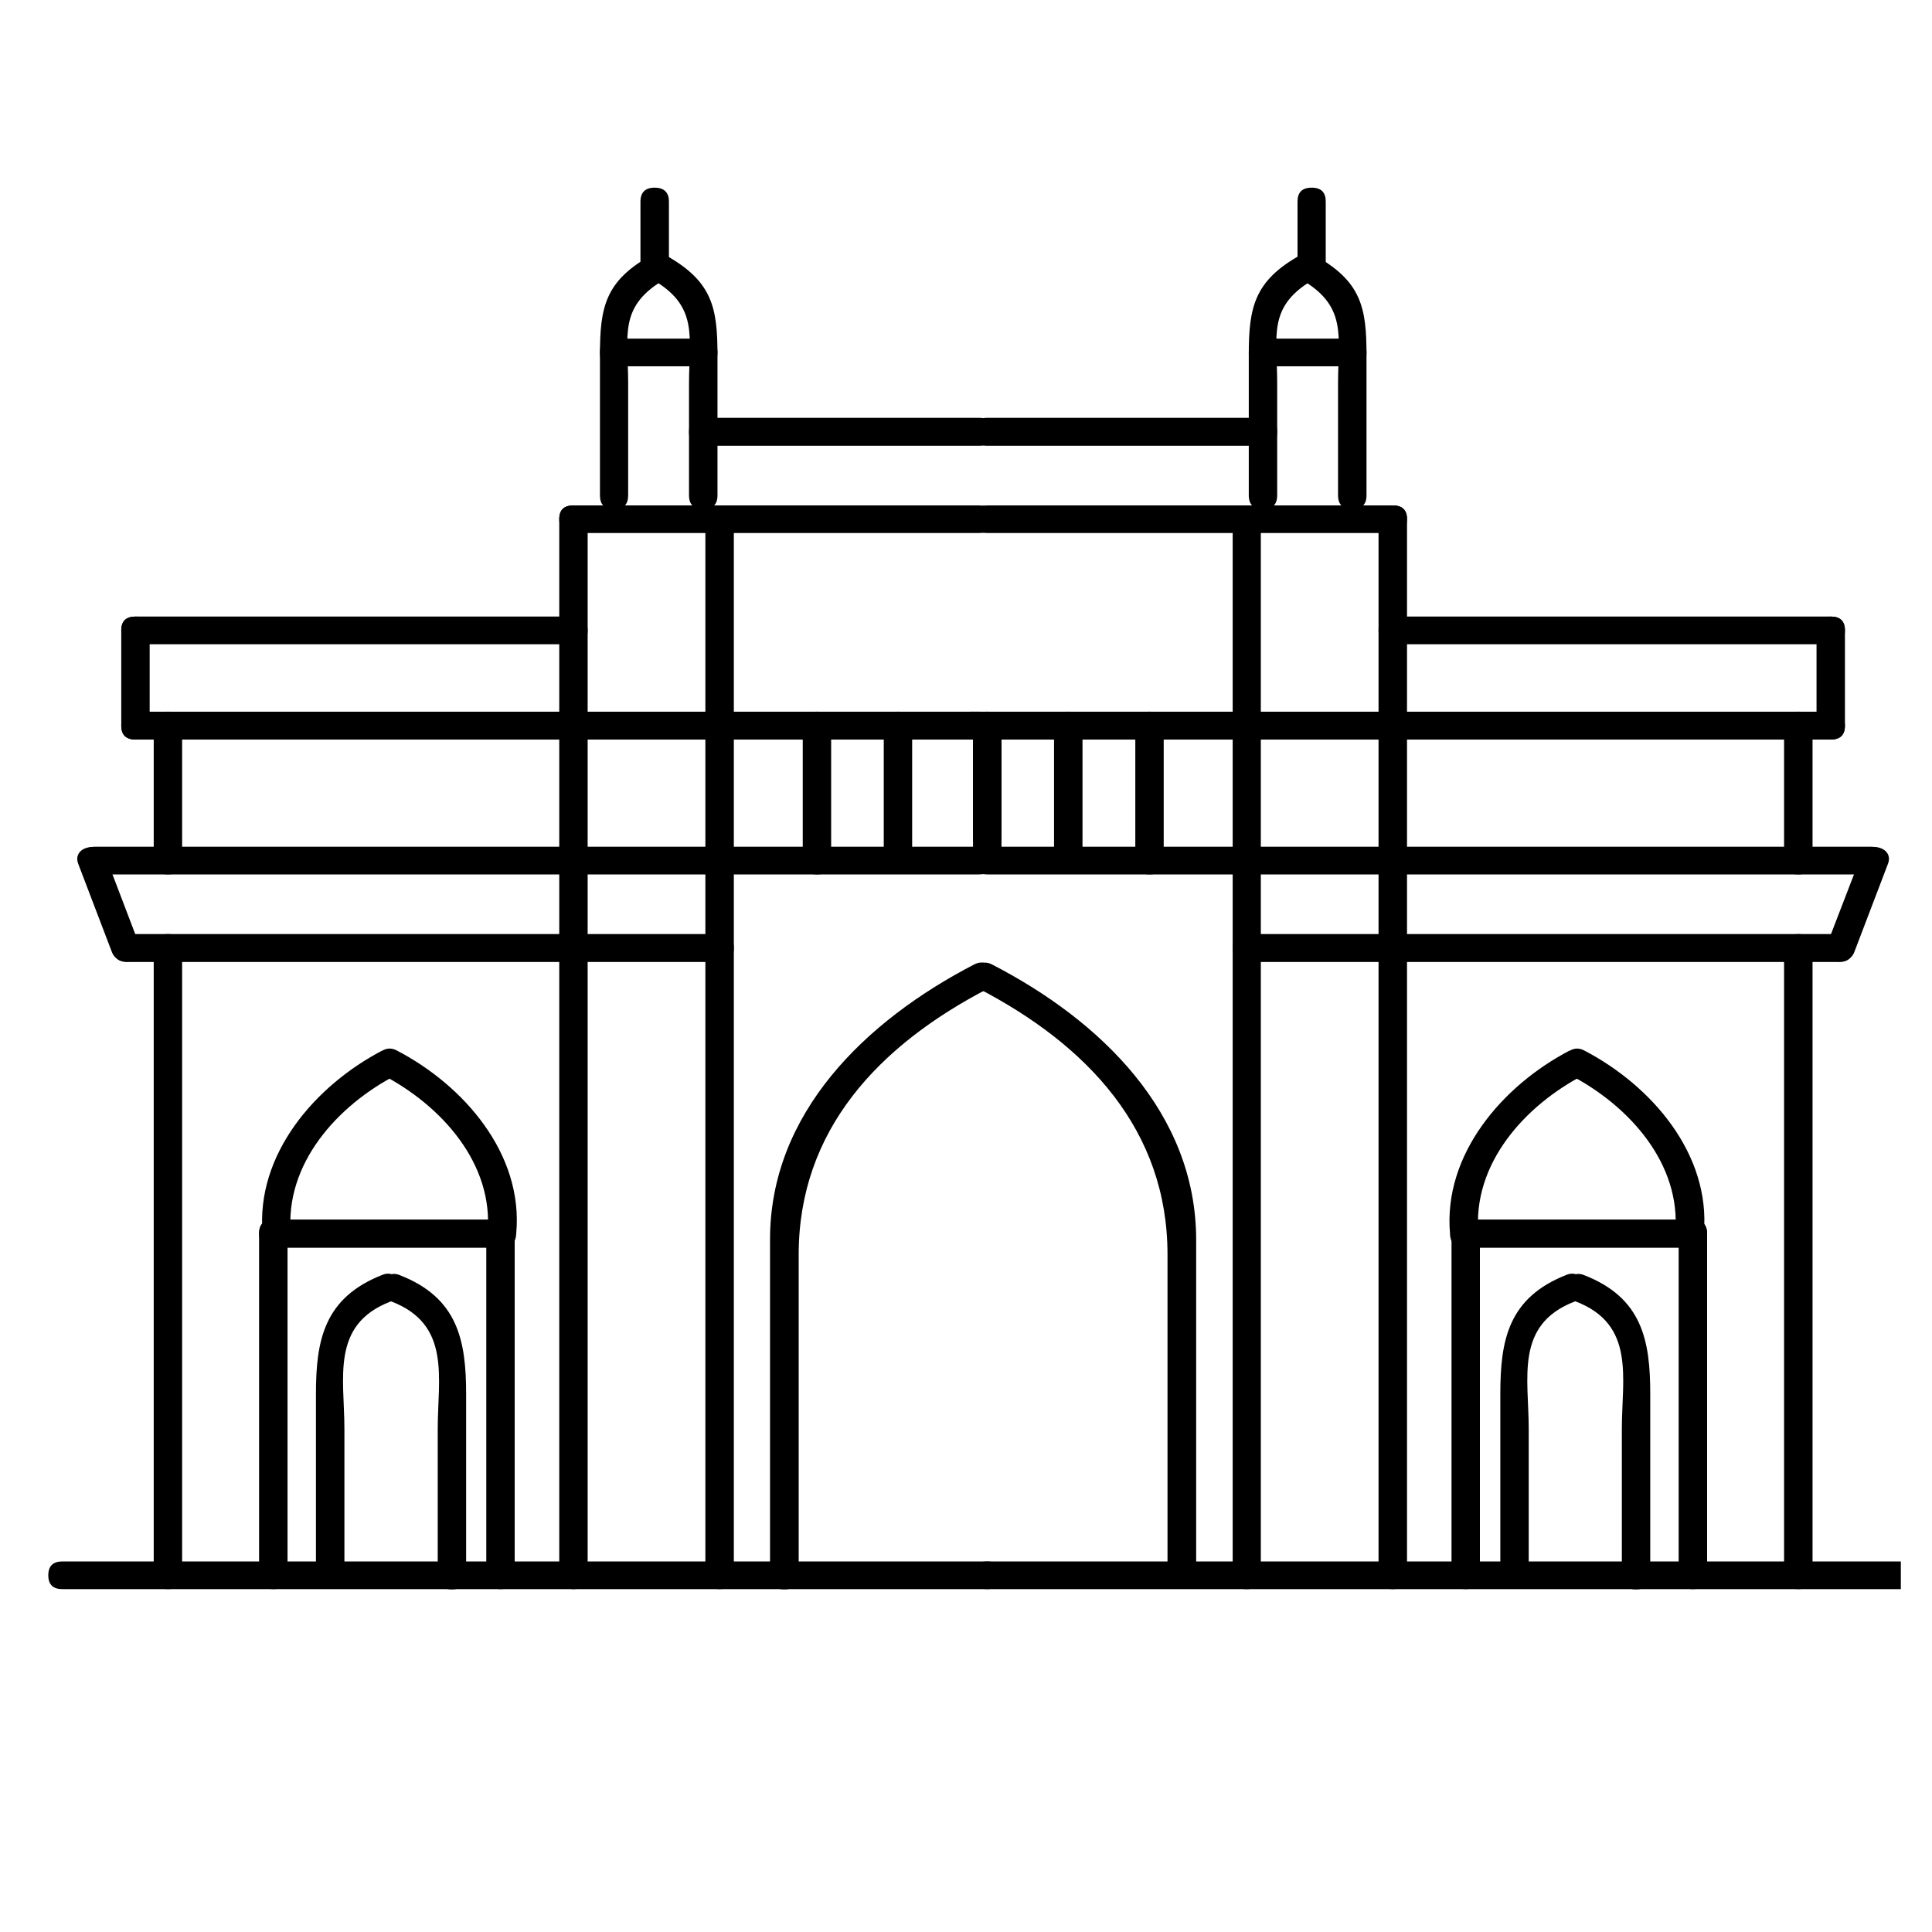
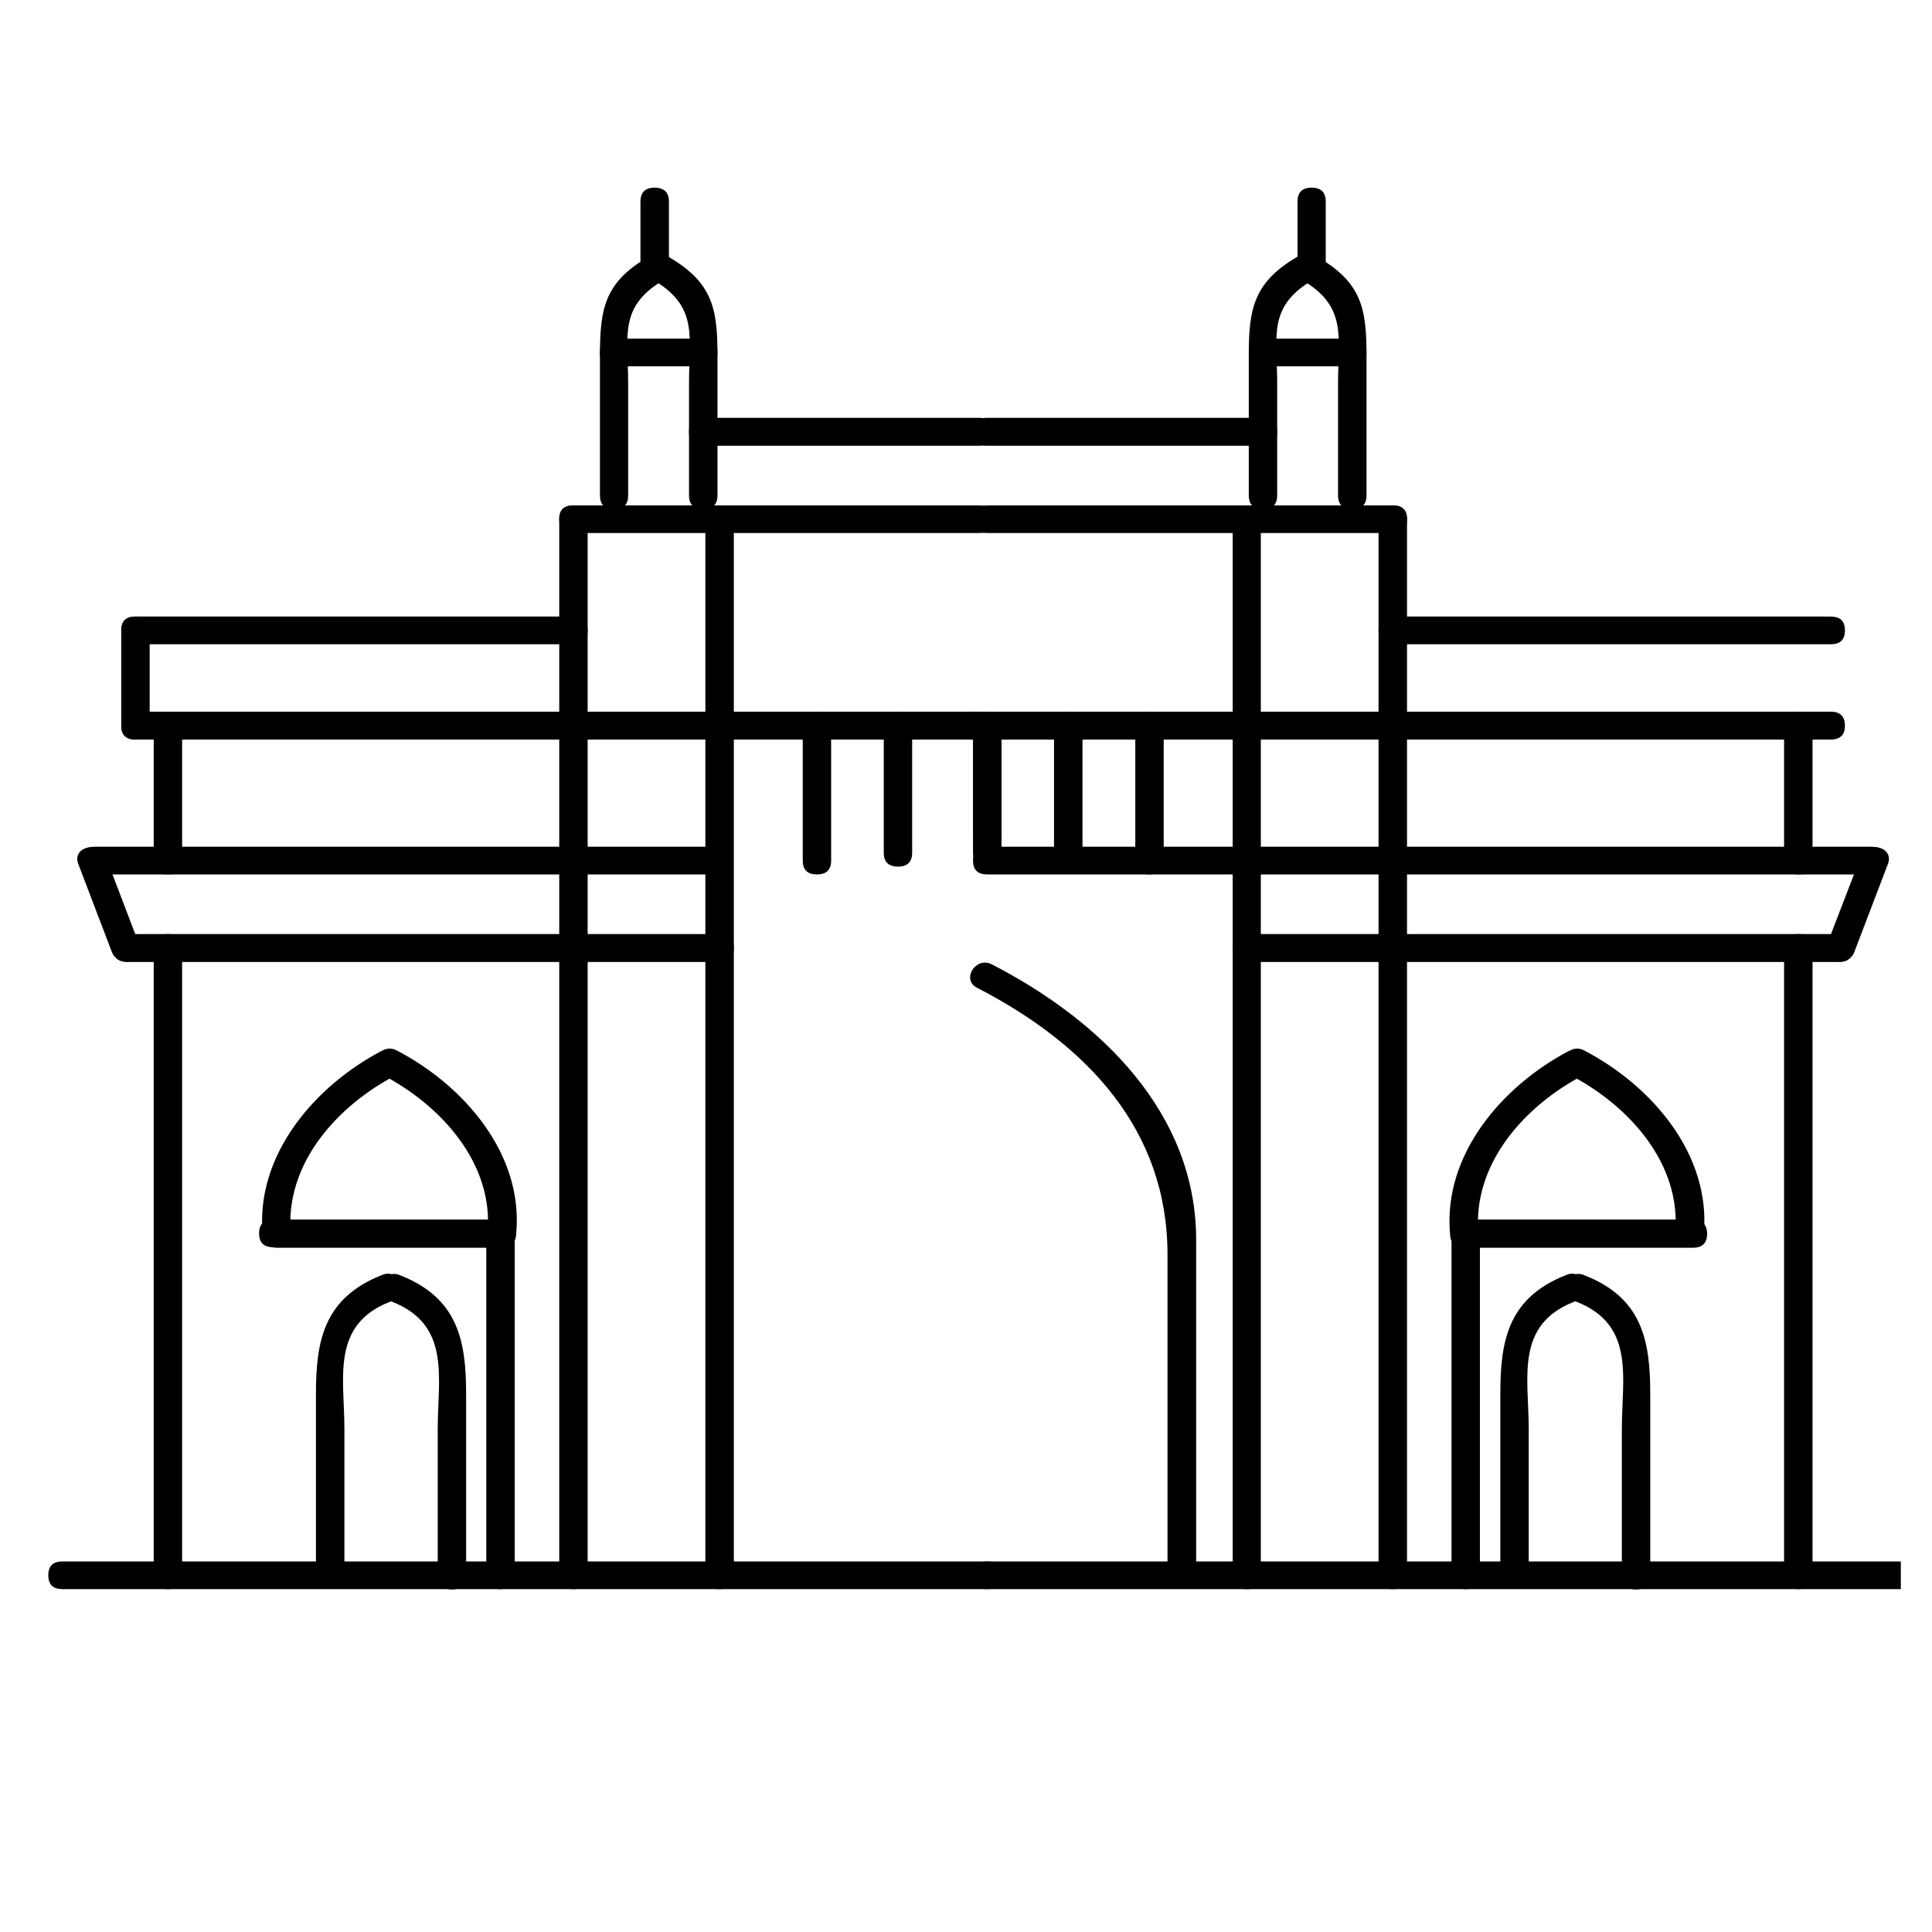
<svg xmlns="http://www.w3.org/2000/svg" width="40" zoomAndPan="magnify" viewBox="0 0 30 30" height="40" preserveAspectRatio="xMidYMid meet" version="1.0">
  <defs>
    <clipPath id="38cea5e26f">
      <path d="M 0.746 24 L 16 24 L 16 24.676 L 0.746 24.676 Z M 0.746 24 " clip-rule="nonzero" />
    </clipPath>
    <clipPath id="e952ee6b0d">
-       <path d="M 2 14 L 3 14 L 3 24.676 L 2 24.676 Z M 2 14 " clip-rule="nonzero" />
+       <path d="M 2 14 L 3 14 L 3 24.676 L 2 24.676 Z " clip-rule="nonzero" />
    </clipPath>
    <clipPath id="89821c473d">
      <path d="M 8 7 L 10 7 L 10 24.676 L 8 24.676 Z M 8 7 " clip-rule="nonzero" />
    </clipPath>
    <clipPath id="d9a83550a3">
      <path d="M 10 7 L 12 7 L 12 24.676 L 10 24.676 Z M 10 7 " clip-rule="nonzero" />
    </clipPath>
    <clipPath id="c575d2327d">
      <path d="M 9 2.902 L 11 2.902 L 11 5 L 9 5 Z M 9 2.902 " clip-rule="nonzero" />
    </clipPath>
    <clipPath id="6c857cac54">
      <path d="M 4 18 L 5 18 L 5 24.676 L 4 24.676 Z M 4 18 " clip-rule="nonzero" />
    </clipPath>
    <clipPath id="67a0edd940">
      <path d="M 7 18 L 8 18 L 8 24.676 L 7 24.676 Z M 7 18 " clip-rule="nonzero" />
    </clipPath>
    <clipPath id="0324d00356">
      <path d="M 4 19 L 7 19 L 7 24.676 L 4 24.676 Z M 4 19 " clip-rule="nonzero" />
    </clipPath>
    <clipPath id="d348f764e6">
      <path d="M 5 19 L 8 19 L 8 24.676 L 5 24.676 Z M 5 19 " clip-rule="nonzero" />
    </clipPath>
    <clipPath id="621d272336">
      <path d="M 11 14 L 16 14 L 16 24.676 L 11 24.676 Z M 11 14 " clip-rule="nonzero" />
    </clipPath>
    <clipPath id="fdc0c9c2c3">
      <path d="M 15 24 L 29.516 24 L 29.516 24.676 L 15 24.676 Z M 15 24 " clip-rule="nonzero" />
    </clipPath>
    <clipPath id="1ac672d7ad">
      <path d="M 27 14 L 29 14 L 29 24.676 L 27 24.676 Z M 27 14 " clip-rule="nonzero" />
    </clipPath>
    <clipPath id="1268aa1e17">
      <path d="M 21 7 L 22 7 L 22 24.676 L 21 24.676 Z M 21 7 " clip-rule="nonzero" />
    </clipPath>
    <clipPath id="39a1a1ff17">
      <path d="M 19 7 L 20 7 L 20 24.676 L 19 24.676 Z M 19 7 " clip-rule="nonzero" />
    </clipPath>
    <clipPath id="6f7504a164">
      <path d="M 19 13 L 29.516 13 L 29.516 14 L 19 14 Z M 19 13 " clip-rule="nonzero" />
    </clipPath>
    <clipPath id="9e8e2a9315">
      <path d="M 28 13 L 29.516 13 L 29.516 15 L 28 15 Z M 28 13 " clip-rule="nonzero" />
    </clipPath>
    <clipPath id="9b44a97278">
      <path d="M 20 2.902 L 21 2.902 L 21 5 L 20 5 Z M 20 2.902 " clip-rule="nonzero" />
    </clipPath>
    <clipPath id="4414344bb5">
-       <path d="M 26 18 L 27 18 L 27 24.676 L 26 24.676 Z M 26 18 " clip-rule="nonzero" />
-     </clipPath>
+       </clipPath>
    <clipPath id="30fd21b11a">
      <path d="M 22 18 L 23 18 L 23 24.676 L 22 24.676 Z M 22 18 " clip-rule="nonzero" />
    </clipPath>
    <clipPath id="ecfa5153c6">
      <path d="M 24 19 L 26 19 L 26 24.676 L 24 24.676 Z M 24 19 " clip-rule="nonzero" />
    </clipPath>
    <clipPath id="f0a9a8c800">
      <path d="M 23 19 L 25 19 L 25 24.676 L 23 24.676 Z M 23 19 " clip-rule="nonzero" />
    </clipPath>
    <clipPath id="cb7db8f3d5">
      <path d="M 15 14 L 19 14 L 19 24.676 L 15 24.676 Z M 15 14 " clip-rule="nonzero" />
    </clipPath>
  </defs>
  <g clip-path="url(#38cea5e26f)">
    <path fill="#000000" d="M 0.969 24.676 L 15.328 24.676 C 15.477 24.676 15.551 24.605 15.551 24.461 C 15.551 24.316 15.477 24.246 15.328 24.246 L 0.969 24.246 C 0.824 24.246 0.75 24.316 0.75 24.461 C 0.75 24.605 0.824 24.676 0.969 24.676 Z M 0.969 24.676 " fill-opacity="1" fill-rule="nonzero" />
  </g>
  <g clip-path="url(#e952ee6b0d)">
    <path fill="#000000" d="M 2.828 24.461 L 2.828 14.719 C 2.828 14.574 2.754 14.504 2.609 14.504 C 2.461 14.504 2.387 14.574 2.387 14.719 L 2.387 24.461 C 2.387 24.605 2.461 24.676 2.609 24.676 C 2.754 24.676 2.828 24.605 2.828 24.461 Z M 2.828 24.461 " fill-opacity="1" fill-rule="nonzero" />
  </g>
  <path fill="#000000" d="M 2.828 13.363 L 2.828 11.27 C 2.828 11.125 2.754 11.051 2.609 11.051 C 2.461 11.051 2.387 11.125 2.387 11.27 L 2.387 13.363 C 2.387 13.508 2.461 13.578 2.609 13.578 C 2.754 13.578 2.828 13.508 2.828 13.363 Z M 2.828 13.363 " fill-opacity="1" fill-rule="nonzero" />
  <g clip-path="url(#89821c473d)">
    <path fill="#000000" d="M 9.125 24.461 L 9.125 8.062 C 9.125 7.918 9.051 7.848 8.906 7.848 C 8.758 7.848 8.684 7.918 8.684 8.062 L 8.684 24.461 C 8.684 24.605 8.758 24.676 8.906 24.676 C 9.051 24.676 9.125 24.605 9.125 24.461 Z M 9.125 24.461 " fill-opacity="1" fill-rule="nonzero" />
  </g>
  <g clip-path="url(#d9a83550a3)">
    <path fill="#000000" d="M 11.395 24.461 L 11.395 8.062 C 11.395 7.918 11.32 7.848 11.172 7.848 C 11.027 7.848 10.953 7.918 10.953 8.062 L 10.953 24.461 C 10.953 24.605 11.027 24.676 11.172 24.676 C 11.32 24.676 11.395 24.605 11.395 24.461 Z M 11.395 24.461 " fill-opacity="1" fill-rule="nonzero" />
  </g>
  <path fill="#000000" d="M 11.172 14.504 L 1.977 14.504 C 1.832 14.504 1.758 14.574 1.758 14.719 C 1.758 14.863 1.832 14.938 1.977 14.938 L 11.172 14.938 C 11.32 14.938 11.395 14.863 11.395 14.719 C 11.395 14.574 11.32 14.504 11.172 14.504 Z M 11.172 14.504 " fill-opacity="1" fill-rule="nonzero" />
  <path fill="#000000" d="M 11.047 13.148 L 1.473 13.148 C 1.328 13.148 1.254 13.219 1.254 13.363 C 1.254 13.508 1.328 13.578 1.473 13.578 L 11.047 13.578 C 11.195 13.578 11.266 13.508 11.266 13.363 C 11.266 13.219 11.195 13.148 11.047 13.148 Z M 11.047 13.148 " fill-opacity="1" fill-rule="nonzero" />
  <path fill="#000000" d="M 2.164 14.672 L 1.641 13.301 C 1.543 13.043 1.113 13.152 1.215 13.414 L 1.738 14.785 C 1.84 15.043 2.266 14.934 2.164 14.672 Z M 2.164 14.672 " fill-opacity="1" fill-rule="nonzero" />
  <path fill="#000000" d="M 15.203 11.051 L 2.105 11.051 C 1.957 11.051 1.883 11.125 1.883 11.27 C 1.883 11.41 1.957 11.484 2.105 11.484 L 15.203 11.484 C 15.352 11.484 15.422 11.41 15.422 11.27 C 15.422 11.125 15.352 11.051 15.203 11.051 Z M 15.203 11.051 " fill-opacity="1" fill-rule="nonzero" />
  <path fill="#000000" d="M 8.906 9.574 L 2.105 9.574 C 1.957 9.574 1.883 9.645 1.883 9.789 C 1.883 9.934 1.957 10.004 2.105 10.004 L 8.906 10.004 C 9.051 10.004 9.125 9.934 9.125 9.789 C 9.125 9.645 9.051 9.574 8.906 9.574 Z M 8.906 9.574 " fill-opacity="1" fill-rule="nonzero" />
  <path fill="#000000" d="M 2.324 11.27 L 2.324 9.789 C 2.324 9.645 2.25 9.574 2.105 9.574 C 1.957 9.574 1.883 9.645 1.883 9.789 L 1.883 11.27 C 1.883 11.41 1.957 11.484 2.105 11.484 C 2.25 11.484 2.324 11.41 2.324 11.27 Z M 2.324 11.27 " fill-opacity="1" fill-rule="nonzero" />
  <path fill="#000000" d="M 15.203 7.848 L 8.906 7.848 C 8.758 7.848 8.684 7.918 8.684 8.062 C 8.684 8.207 8.758 8.277 8.906 8.277 L 15.203 8.277 C 15.352 8.277 15.422 8.207 15.422 8.062 C 15.422 7.918 15.352 7.848 15.203 7.848 Z M 15.203 7.848 " fill-opacity="1" fill-rule="nonzero" />
  <path fill="#000000" d="M 9.754 7.691 L 9.754 5.949 C 9.754 5.207 9.594 4.746 10.348 4.324 C 10.598 4.188 10.371 3.816 10.125 3.957 C 9.395 4.359 9.316 4.77 9.316 5.512 L 9.316 7.691 C 9.316 7.836 9.387 7.906 9.535 7.906 C 9.684 7.906 9.754 7.836 9.754 7.691 Z M 9.754 7.691 " fill-opacity="1" fill-rule="nonzero" />
  <path fill="#000000" d="M 11.141 7.691 L 11.141 5.512 C 11.141 4.777 11.062 4.367 10.332 3.961 C 10.078 3.824 9.863 4.195 10.109 4.328 C 10.855 4.746 10.699 5.219 10.699 5.953 L 10.699 7.691 C 10.699 7.836 10.773 7.906 10.922 7.906 C 11.066 7.906 11.141 7.836 11.141 7.691 Z M 11.141 7.691 " fill-opacity="1" fill-rule="nonzero" />
  <g clip-path="url(#c575d2327d)">
    <path fill="#000000" d="M 10.387 4.117 L 10.387 3.129 C 10.387 2.988 10.312 2.914 10.164 2.914 C 10.02 2.914 9.945 2.988 9.945 3.129 L 9.945 4.117 C 9.945 4.262 10.02 4.332 10.164 4.332 C 10.312 4.332 10.387 4.262 10.387 4.117 Z M 10.387 4.117 " fill-opacity="1" fill-rule="nonzero" />
  </g>
  <path fill="#000000" d="M 9.535 5.688 L 10.922 5.688 C 11.066 5.688 11.141 5.617 11.141 5.473 C 11.141 5.328 11.066 5.258 10.922 5.258 L 9.535 5.258 C 9.387 5.258 9.316 5.328 9.316 5.473 C 9.316 5.617 9.387 5.688 9.535 5.688 Z M 9.535 5.688 " fill-opacity="1" fill-rule="nonzero" />
  <g clip-path="url(#6c857cac54)">
-     <path fill="#000000" d="M 4.465 24.461 L 4.465 19.16 C 4.465 19.016 4.391 18.941 4.246 18.941 C 4.098 18.941 4.023 19.016 4.023 19.16 L 4.023 24.461 C 4.023 24.605 4.098 24.676 4.246 24.676 C 4.391 24.676 4.465 24.605 4.465 24.461 Z M 4.465 24.461 " fill-opacity="1" fill-rule="nonzero" />
-   </g>
+     </g>
  <g clip-path="url(#67a0edd940)">
    <path fill="#000000" d="M 7.992 24.461 L 7.992 19.16 C 7.992 19.016 7.918 18.941 7.773 18.941 C 7.625 18.941 7.551 19.016 7.551 19.16 L 7.551 24.461 C 7.551 24.605 7.625 24.676 7.773 24.676 C 7.918 24.676 7.992 24.605 7.992 24.461 Z M 7.992 24.461 " fill-opacity="1" fill-rule="nonzero" />
  </g>
  <path fill="#000000" d="M 5.938 16.312 C 4.895 16.855 3.969 17.926 4.078 19.16 C 4.082 19.301 4.156 19.371 4.297 19.375 L 7.773 19.375 C 7.918 19.375 7.992 19.301 7.992 19.16 C 7.992 19.016 7.918 18.941 7.773 18.941 L 4.297 18.941 L 4.516 19.16 C 4.418 18.07 5.242 17.164 6.156 16.691 C 6.406 16.562 6.184 16.191 5.934 16.324 Z M 5.938 16.312 " fill-opacity="1" fill-rule="nonzero" />
  <path fill="#000000" d="M 5.934 16.688 C 6.852 17.164 7.672 18.07 7.57 19.152 L 7.789 18.938 L 4.246 18.938 C 4.098 18.938 4.023 19.008 4.023 19.152 C 4.023 19.297 4.098 19.367 4.246 19.367 L 7.797 19.367 C 7.941 19.363 8.012 19.293 8.016 19.152 C 8.129 17.918 7.203 16.852 6.156 16.309 C 5.902 16.18 5.684 16.555 5.934 16.68 Z M 5.934 16.688 " fill-opacity="1" fill-rule="nonzero" />
  <g clip-path="url(#0324d00356)">
    <path fill="#000000" d="M 5.348 24.461 L 5.348 22.191 C 5.348 21.395 5.133 20.57 6.062 20.211 C 6.32 20.109 6.207 19.691 5.945 19.793 C 5.031 20.148 4.906 20.812 4.906 21.645 L 4.906 24.457 C 4.906 24.602 4.98 24.672 5.125 24.672 C 5.273 24.672 5.348 24.602 5.348 24.457 Z M 5.348 24.461 " fill-opacity="1" fill-rule="nonzero" />
  </g>
  <g clip-path="url(#d348f764e6)">
    <path fill="#000000" d="M 7.238 24.461 L 7.238 21.648 C 7.238 20.812 7.109 20.148 6.199 19.797 C 5.934 19.695 5.82 20.113 6.082 20.211 C 7.008 20.57 6.797 21.395 6.797 22.191 L 6.797 24.461 C 6.797 24.605 6.871 24.68 7.016 24.68 C 7.164 24.68 7.238 24.605 7.238 24.461 Z M 7.238 24.461 " fill-opacity="1" fill-rule="nonzero" />
  </g>
  <path fill="#000000" d="M 10.922 6.922 L 15.203 6.922 C 15.352 6.922 15.422 6.848 15.422 6.707 C 15.422 6.562 15.352 6.488 15.203 6.488 L 10.922 6.488 C 10.773 6.488 10.699 6.562 10.699 6.707 C 10.699 6.848 10.773 6.922 10.922 6.922 Z M 10.922 6.922 " fill-opacity="1" fill-rule="nonzero" />
-   <path fill="#000000" d="M 11.172 13.578 L 15.203 13.578 C 15.352 13.578 15.422 13.508 15.422 13.363 C 15.422 13.219 15.352 13.148 15.203 13.148 L 11.172 13.148 C 11.027 13.148 10.953 13.219 10.953 13.363 C 10.953 13.508 11.027 13.578 11.172 13.578 Z M 11.172 13.578 " fill-opacity="1" fill-rule="nonzero" />
  <path fill="#000000" d="M 12.465 11.27 L 12.465 13.363 C 12.465 13.508 12.539 13.578 12.684 13.578 C 12.832 13.578 12.906 13.508 12.906 13.363 L 12.906 11.27 C 12.906 11.125 12.832 11.051 12.684 11.051 C 12.539 11.051 12.465 11.125 12.465 11.27 Z M 12.465 11.27 " fill-opacity="1" fill-rule="nonzero" />
  <path fill="#000000" d="M 13.723 11.27 L 13.723 13.242 C 13.723 13.383 13.797 13.457 13.945 13.457 C 14.09 13.457 14.164 13.383 14.164 13.242 L 14.164 11.27 C 14.164 11.125 14.09 11.051 13.945 11.051 C 13.797 11.051 13.723 11.125 13.723 11.27 Z M 13.723 11.27 " fill-opacity="1" fill-rule="nonzero" />
  <path fill="#000000" d="M 15.109 11.27 L 15.109 13.242 C 15.109 13.383 15.184 13.457 15.328 13.457 C 15.477 13.457 15.551 13.383 15.551 13.242 L 15.551 11.27 C 15.551 11.125 15.477 11.051 15.328 11.051 C 15.184 11.051 15.109 11.125 15.109 11.27 Z M 15.109 11.27 " fill-opacity="1" fill-rule="nonzero" />
  <g clip-path="url(#621d272336)">
-     <path fill="#000000" d="M 12.402 24.461 L 12.402 19.48 C 12.402 17.551 13.641 16.23 15.355 15.344 C 15.609 15.215 15.387 14.844 15.133 14.973 C 13.441 15.848 11.953 17.285 11.957 19.254 C 11.957 20.992 11.957 22.727 11.957 24.461 C 11.957 24.605 12.031 24.68 12.18 24.68 C 12.324 24.68 12.398 24.605 12.398 24.461 Z M 12.402 24.461 " fill-opacity="1" fill-rule="nonzero" />
-   </g>
+     </g>
  <g clip-path="url(#fdc0c9c2c3)">
    <path fill="#000000" d="M 29.562 24.246 L 15.328 24.246 C 15.184 24.246 15.109 24.316 15.109 24.461 C 15.109 24.605 15.184 24.676 15.328 24.676 L 29.562 24.676 C 29.707 24.676 29.781 24.605 29.781 24.461 C 29.781 24.316 29.707 24.246 29.562 24.246 Z M 29.562 24.246 " fill-opacity="1" fill-rule="nonzero" />
  </g>
  <g clip-path="url(#1ac672d7ad)">
    <path fill="#000000" d="M 28.145 24.461 L 28.145 14.719 C 28.145 14.574 28.07 14.504 27.926 14.504 C 27.777 14.504 27.703 14.574 27.703 14.719 L 27.703 24.461 C 27.703 24.605 27.777 24.676 27.926 24.676 C 28.07 24.676 28.145 24.605 28.145 24.461 Z M 28.145 24.461 " fill-opacity="1" fill-rule="nonzero" />
  </g>
  <path fill="#000000" d="M 28.145 13.363 L 28.145 11.27 C 28.145 11.125 28.07 11.051 27.926 11.051 C 27.777 11.051 27.703 11.125 27.703 11.27 L 27.703 13.363 C 27.703 13.508 27.777 13.578 27.926 13.578 C 28.07 13.578 28.145 13.508 28.145 13.363 Z M 28.145 13.363 " fill-opacity="1" fill-rule="nonzero" />
  <g clip-path="url(#1268aa1e17)">
    <path fill="#000000" d="M 21.848 24.461 L 21.848 8.062 C 21.848 7.918 21.773 7.848 21.625 7.848 C 21.48 7.848 21.406 7.918 21.406 8.062 L 21.406 24.461 C 21.406 24.605 21.48 24.676 21.625 24.676 C 21.773 24.676 21.848 24.605 21.848 24.461 Z M 21.848 24.461 " fill-opacity="1" fill-rule="nonzero" />
  </g>
  <g clip-path="url(#39a1a1ff17)">
    <path fill="#000000" d="M 19.578 24.461 L 19.578 8.062 C 19.578 7.918 19.508 7.848 19.359 7.848 C 19.211 7.848 19.141 7.918 19.141 8.062 L 19.141 24.461 C 19.141 24.605 19.211 24.676 19.359 24.676 C 19.508 24.676 19.578 24.605 19.578 24.461 Z M 19.578 24.461 " fill-opacity="1" fill-rule="nonzero" />
  </g>
  <path fill="#000000" d="M 19.359 14.938 L 28.555 14.938 C 28.703 14.938 28.773 14.863 28.773 14.719 C 28.773 14.574 28.703 14.504 28.555 14.504 L 19.359 14.504 C 19.211 14.504 19.141 14.574 19.141 14.719 C 19.141 14.863 19.211 14.938 19.359 14.938 Z M 19.359 14.938 " fill-opacity="1" fill-rule="nonzero" />
  <g clip-path="url(#6f7504a164)">
    <path fill="#000000" d="M 19.484 13.578 L 29.059 13.578 C 29.203 13.578 29.277 13.508 29.277 13.363 C 29.277 13.219 29.203 13.148 29.059 13.148 L 19.484 13.148 C 19.34 13.148 19.266 13.219 19.266 13.363 C 19.266 13.508 19.34 13.578 19.484 13.578 Z M 19.484 13.578 " fill-opacity="1" fill-rule="nonzero" />
  </g>
  <g clip-path="url(#9e8e2a9315)">
    <path fill="#000000" d="M 28.793 14.785 L 29.316 13.414 C 29.418 13.152 28.992 13.043 28.895 13.301 L 28.367 14.672 C 28.266 14.934 28.691 15.043 28.793 14.785 Z M 28.793 14.785 " fill-opacity="1" fill-rule="nonzero" />
  </g>
  <path fill="#000000" d="M 15.078 11.484 L 28.43 11.484 C 28.574 11.484 28.648 11.41 28.648 11.27 C 28.648 11.125 28.574 11.051 28.43 11.051 L 15.078 11.051 C 14.93 11.051 14.855 11.125 14.855 11.27 C 14.855 11.41 14.93 11.484 15.078 11.484 Z M 15.078 11.484 " fill-opacity="1" fill-rule="nonzero" />
  <path fill="#000000" d="M 21.625 10.004 L 28.43 10.004 C 28.574 10.004 28.648 9.934 28.648 9.789 C 28.648 9.645 28.574 9.574 28.43 9.574 L 21.625 9.574 C 21.48 9.574 21.406 9.645 21.406 9.789 C 21.406 9.934 21.48 10.004 21.625 10.004 Z M 21.625 10.004 " fill-opacity="1" fill-rule="nonzero" />
-   <path fill="#000000" d="M 28.648 11.27 L 28.648 9.789 C 28.648 9.645 28.574 9.574 28.43 9.574 C 28.281 9.574 28.207 9.645 28.207 9.789 L 28.207 11.27 C 28.207 11.41 28.281 11.484 28.43 11.484 C 28.574 11.484 28.648 11.41 28.648 11.27 Z M 28.648 11.27 " fill-opacity="1" fill-rule="nonzero" />
  <path fill="#000000" d="M 15.328 8.277 L 21.625 8.277 C 21.773 8.277 21.848 8.207 21.848 8.062 C 21.848 7.918 21.773 7.848 21.625 7.848 L 15.328 7.848 C 15.184 7.848 15.109 7.918 15.109 8.062 C 15.109 8.207 15.184 8.277 15.328 8.277 Z M 15.328 8.277 " fill-opacity="1" fill-rule="nonzero" />
  <path fill="#000000" d="M 21.219 7.691 L 21.219 5.512 C 21.219 4.777 21.141 4.367 20.406 3.961 C 20.156 3.824 19.938 4.195 20.184 4.328 C 20.93 4.746 20.777 5.219 20.777 5.953 L 20.777 7.691 C 20.777 7.836 20.852 7.906 20.996 7.906 C 21.145 7.906 21.219 7.836 21.219 7.691 Z M 21.219 7.691 " fill-opacity="1" fill-rule="nonzero" />
  <path fill="#000000" d="M 19.832 7.691 L 19.832 5.949 C 19.832 5.207 19.672 4.746 20.426 4.324 C 20.676 4.188 20.449 3.816 20.199 3.957 C 19.473 4.359 19.391 4.777 19.391 5.508 L 19.391 7.691 C 19.391 7.836 19.465 7.906 19.613 7.906 C 19.758 7.906 19.832 7.836 19.832 7.691 Z M 19.832 7.691 " fill-opacity="1" fill-rule="nonzero" />
  <g clip-path="url(#9b44a97278)">
    <path fill="#000000" d="M 20.586 4.117 L 20.586 3.129 C 20.586 2.988 20.516 2.914 20.367 2.914 C 20.219 2.914 20.148 2.988 20.148 3.129 L 20.148 4.117 C 20.148 4.262 20.219 4.332 20.367 4.332 C 20.516 4.332 20.586 4.262 20.586 4.117 Z M 20.586 4.117 " fill-opacity="1" fill-rule="nonzero" />
  </g>
  <path fill="#000000" d="M 20.996 5.258 L 19.613 5.258 C 19.465 5.258 19.391 5.328 19.391 5.473 C 19.391 5.617 19.465 5.688 19.613 5.688 L 20.996 5.688 C 21.145 5.688 21.219 5.617 21.219 5.473 C 21.219 5.328 21.145 5.258 20.996 5.258 Z M 20.996 5.258 " fill-opacity="1" fill-rule="nonzero" />
  <g clip-path="url(#4414344bb5)">
    <path fill="#000000" d="M 26.508 24.461 L 26.508 19.16 C 26.508 19.016 26.434 18.941 26.285 18.941 C 26.141 18.941 26.066 19.016 26.066 19.16 L 26.066 24.461 C 26.066 24.605 26.141 24.676 26.285 24.676 C 26.434 24.676 26.508 24.605 26.508 24.461 Z M 26.508 24.461 " fill-opacity="1" fill-rule="nonzero" />
  </g>
  <g clip-path="url(#30fd21b11a)">
    <path fill="#000000" d="M 22.98 24.461 L 22.98 19.16 C 22.98 19.016 22.906 18.941 22.762 18.941 C 22.613 18.941 22.539 19.016 22.539 19.16 L 22.539 24.461 C 22.539 24.605 22.613 24.676 22.762 24.676 C 22.906 24.676 22.98 24.605 22.98 24.461 Z M 22.98 24.461 " fill-opacity="1" fill-rule="nonzero" />
  </g>
  <path fill="#000000" d="M 24.371 16.688 C 25.293 17.164 26.113 18.07 26.012 19.152 L 26.23 18.938 L 22.762 18.938 C 22.613 18.938 22.539 19.008 22.539 19.152 C 22.539 19.297 22.613 19.367 22.762 19.367 L 26.234 19.367 C 26.379 19.363 26.453 19.293 26.457 19.152 C 26.566 17.918 25.641 16.852 24.594 16.309 C 24.344 16.18 24.121 16.555 24.371 16.68 Z M 24.371 16.688 " fill-opacity="1" fill-rule="nonzero" />
  <path fill="#000000" d="M 24.375 16.312 C 23.332 16.855 22.406 17.926 22.516 19.16 C 22.52 19.301 22.594 19.371 22.738 19.375 L 26.285 19.375 C 26.434 19.375 26.508 19.301 26.508 19.16 C 26.508 19.016 26.434 18.941 26.285 18.941 L 22.738 18.941 L 22.957 19.16 C 22.859 18.07 23.68 17.164 24.594 16.691 C 24.848 16.562 24.621 16.191 24.371 16.324 Z M 24.375 16.312 " fill-opacity="1" fill-rule="nonzero" />
  <g clip-path="url(#ecfa5153c6)">
    <path fill="#000000" d="M 25.625 24.461 L 25.625 21.648 C 25.625 20.812 25.5 20.148 24.59 19.797 C 24.324 19.695 24.211 20.113 24.473 20.211 C 25.398 20.57 25.184 21.395 25.184 22.191 L 25.184 24.461 C 25.184 24.605 25.258 24.68 25.406 24.68 C 25.551 24.68 25.625 24.605 25.625 24.461 Z M 25.625 24.461 " fill-opacity="1" fill-rule="nonzero" />
  </g>
  <g clip-path="url(#f0a9a8c800)">
    <path fill="#000000" d="M 23.738 24.461 L 23.738 22.191 C 23.738 21.395 23.52 20.57 24.449 20.211 C 24.711 20.109 24.598 19.691 24.332 19.793 C 23.418 20.148 23.297 20.812 23.297 21.645 L 23.297 24.457 C 23.297 24.602 23.371 24.672 23.516 24.672 C 23.664 24.672 23.738 24.602 23.738 24.457 Z M 23.738 24.461 " fill-opacity="1" fill-rule="nonzero" />
  </g>
  <path fill="#000000" d="M 19.613 6.488 L 15.328 6.488 C 15.184 6.488 15.109 6.562 15.109 6.707 C 15.109 6.848 15.184 6.922 15.328 6.922 L 19.613 6.922 C 19.758 6.922 19.832 6.848 19.832 6.707 C 19.832 6.562 19.758 6.488 19.613 6.488 Z M 19.613 6.488 " fill-opacity="1" fill-rule="nonzero" />
  <path fill="#000000" d="M 19.359 13.148 L 15.328 13.148 C 15.184 13.148 15.109 13.219 15.109 13.363 C 15.109 13.508 15.184 13.578 15.328 13.578 L 19.359 13.578 C 19.508 13.578 19.578 13.508 19.578 13.363 C 19.578 13.219 19.508 13.148 19.359 13.148 Z M 19.359 13.148 " fill-opacity="1" fill-rule="nonzero" />
  <path fill="#000000" d="M 17.629 11.27 L 17.629 13.363 C 17.629 13.508 17.703 13.578 17.848 13.578 C 17.996 13.578 18.07 13.508 18.07 13.363 L 18.07 11.27 C 18.07 11.125 17.996 11.051 17.848 11.051 C 17.703 11.051 17.629 11.125 17.629 11.27 Z M 17.629 11.27 " fill-opacity="1" fill-rule="nonzero" />
  <path fill="#000000" d="M 16.367 11.27 L 16.367 13.242 C 16.367 13.383 16.441 13.457 16.59 13.457 C 16.734 13.457 16.809 13.383 16.809 13.242 L 16.809 11.27 C 16.809 11.125 16.734 11.051 16.59 11.051 C 16.441 11.051 16.367 11.125 16.367 11.27 Z M 16.367 11.27 " fill-opacity="1" fill-rule="nonzero" />
  <path fill="#000000" d="M 15.109 11.391 L 15.109 12.992 C 15.109 13.137 15.184 13.211 15.328 13.211 C 15.477 13.211 15.551 13.137 15.551 12.992 L 15.551 11.391 C 15.551 11.246 15.477 11.176 15.328 11.176 C 15.184 11.176 15.109 11.246 15.109 11.391 Z M 15.109 11.391 " fill-opacity="1" fill-rule="nonzero" />
  <g clip-path="url(#cb7db8f3d5)">
    <path fill="#000000" d="M 18.574 24.461 C 18.574 22.723 18.574 20.988 18.574 19.254 C 18.574 17.281 17.09 15.844 15.398 14.973 C 15.145 14.848 14.922 15.219 15.176 15.34 C 16.891 16.227 18.129 17.551 18.129 19.48 L 18.129 24.457 C 18.129 24.602 18.203 24.672 18.352 24.672 C 18.496 24.672 18.57 24.602 18.57 24.457 Z M 18.574 24.461 " fill-opacity="1" fill-rule="nonzero" />
  </g>
</svg>